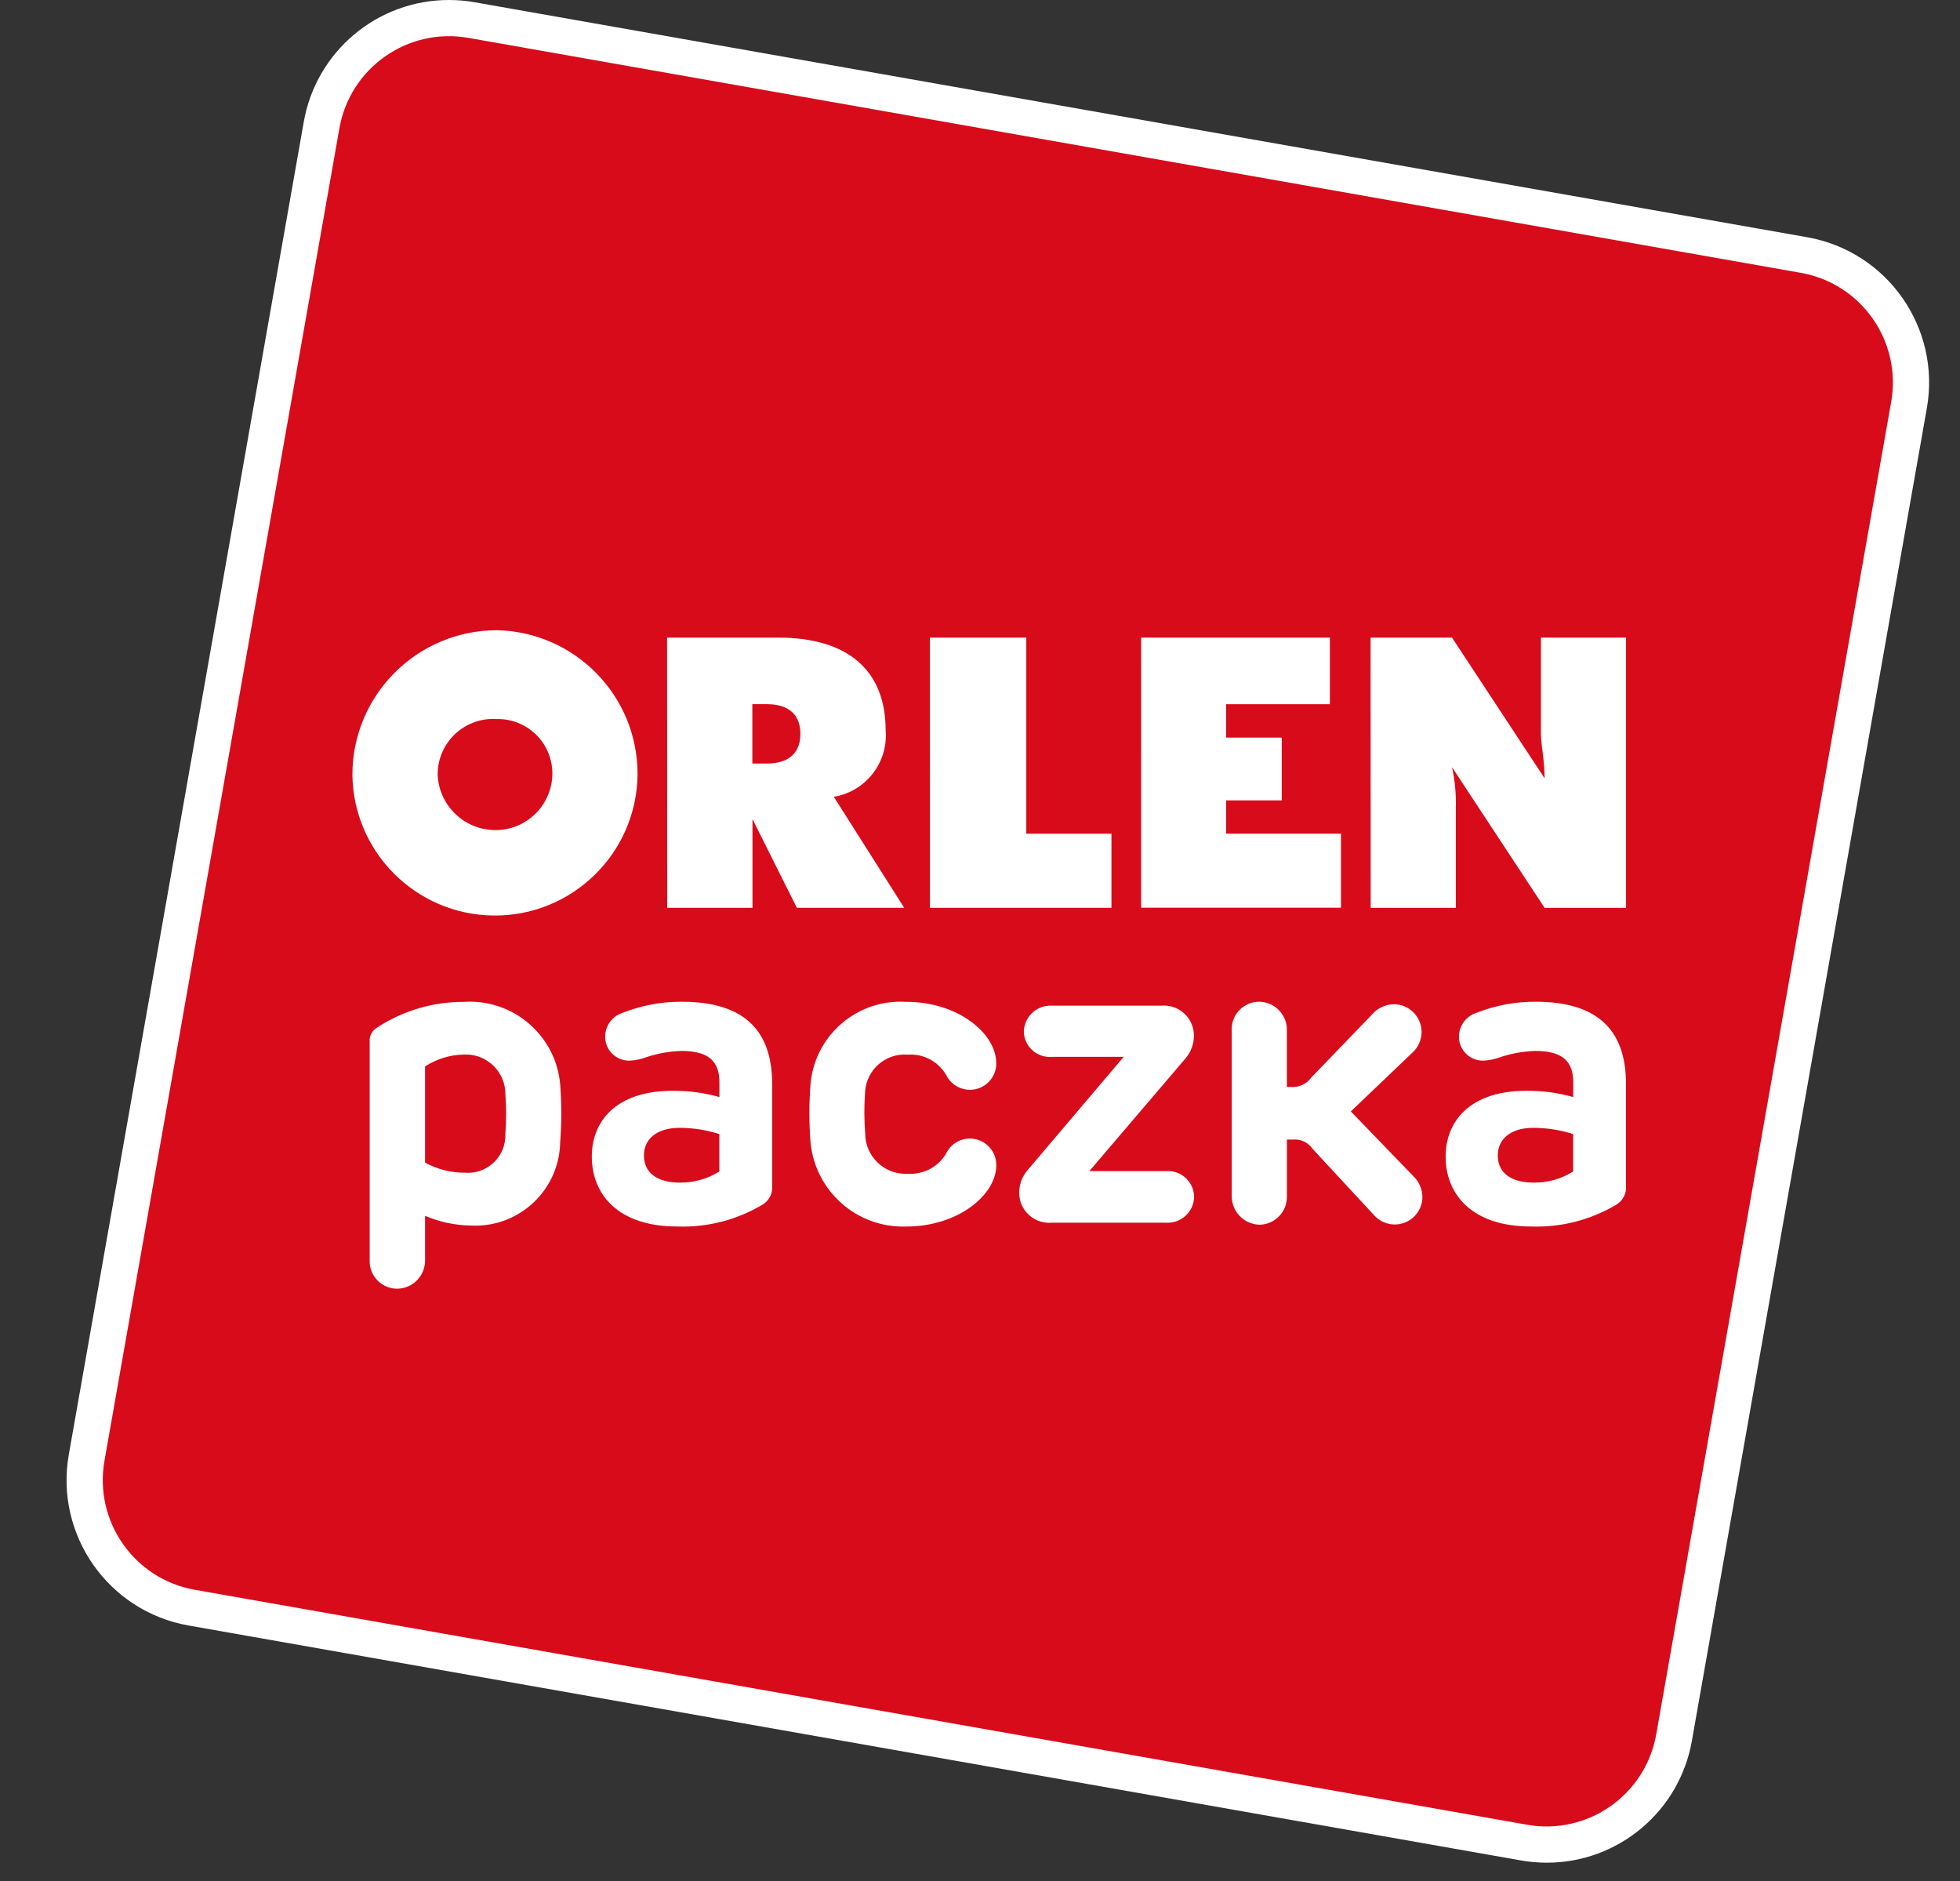
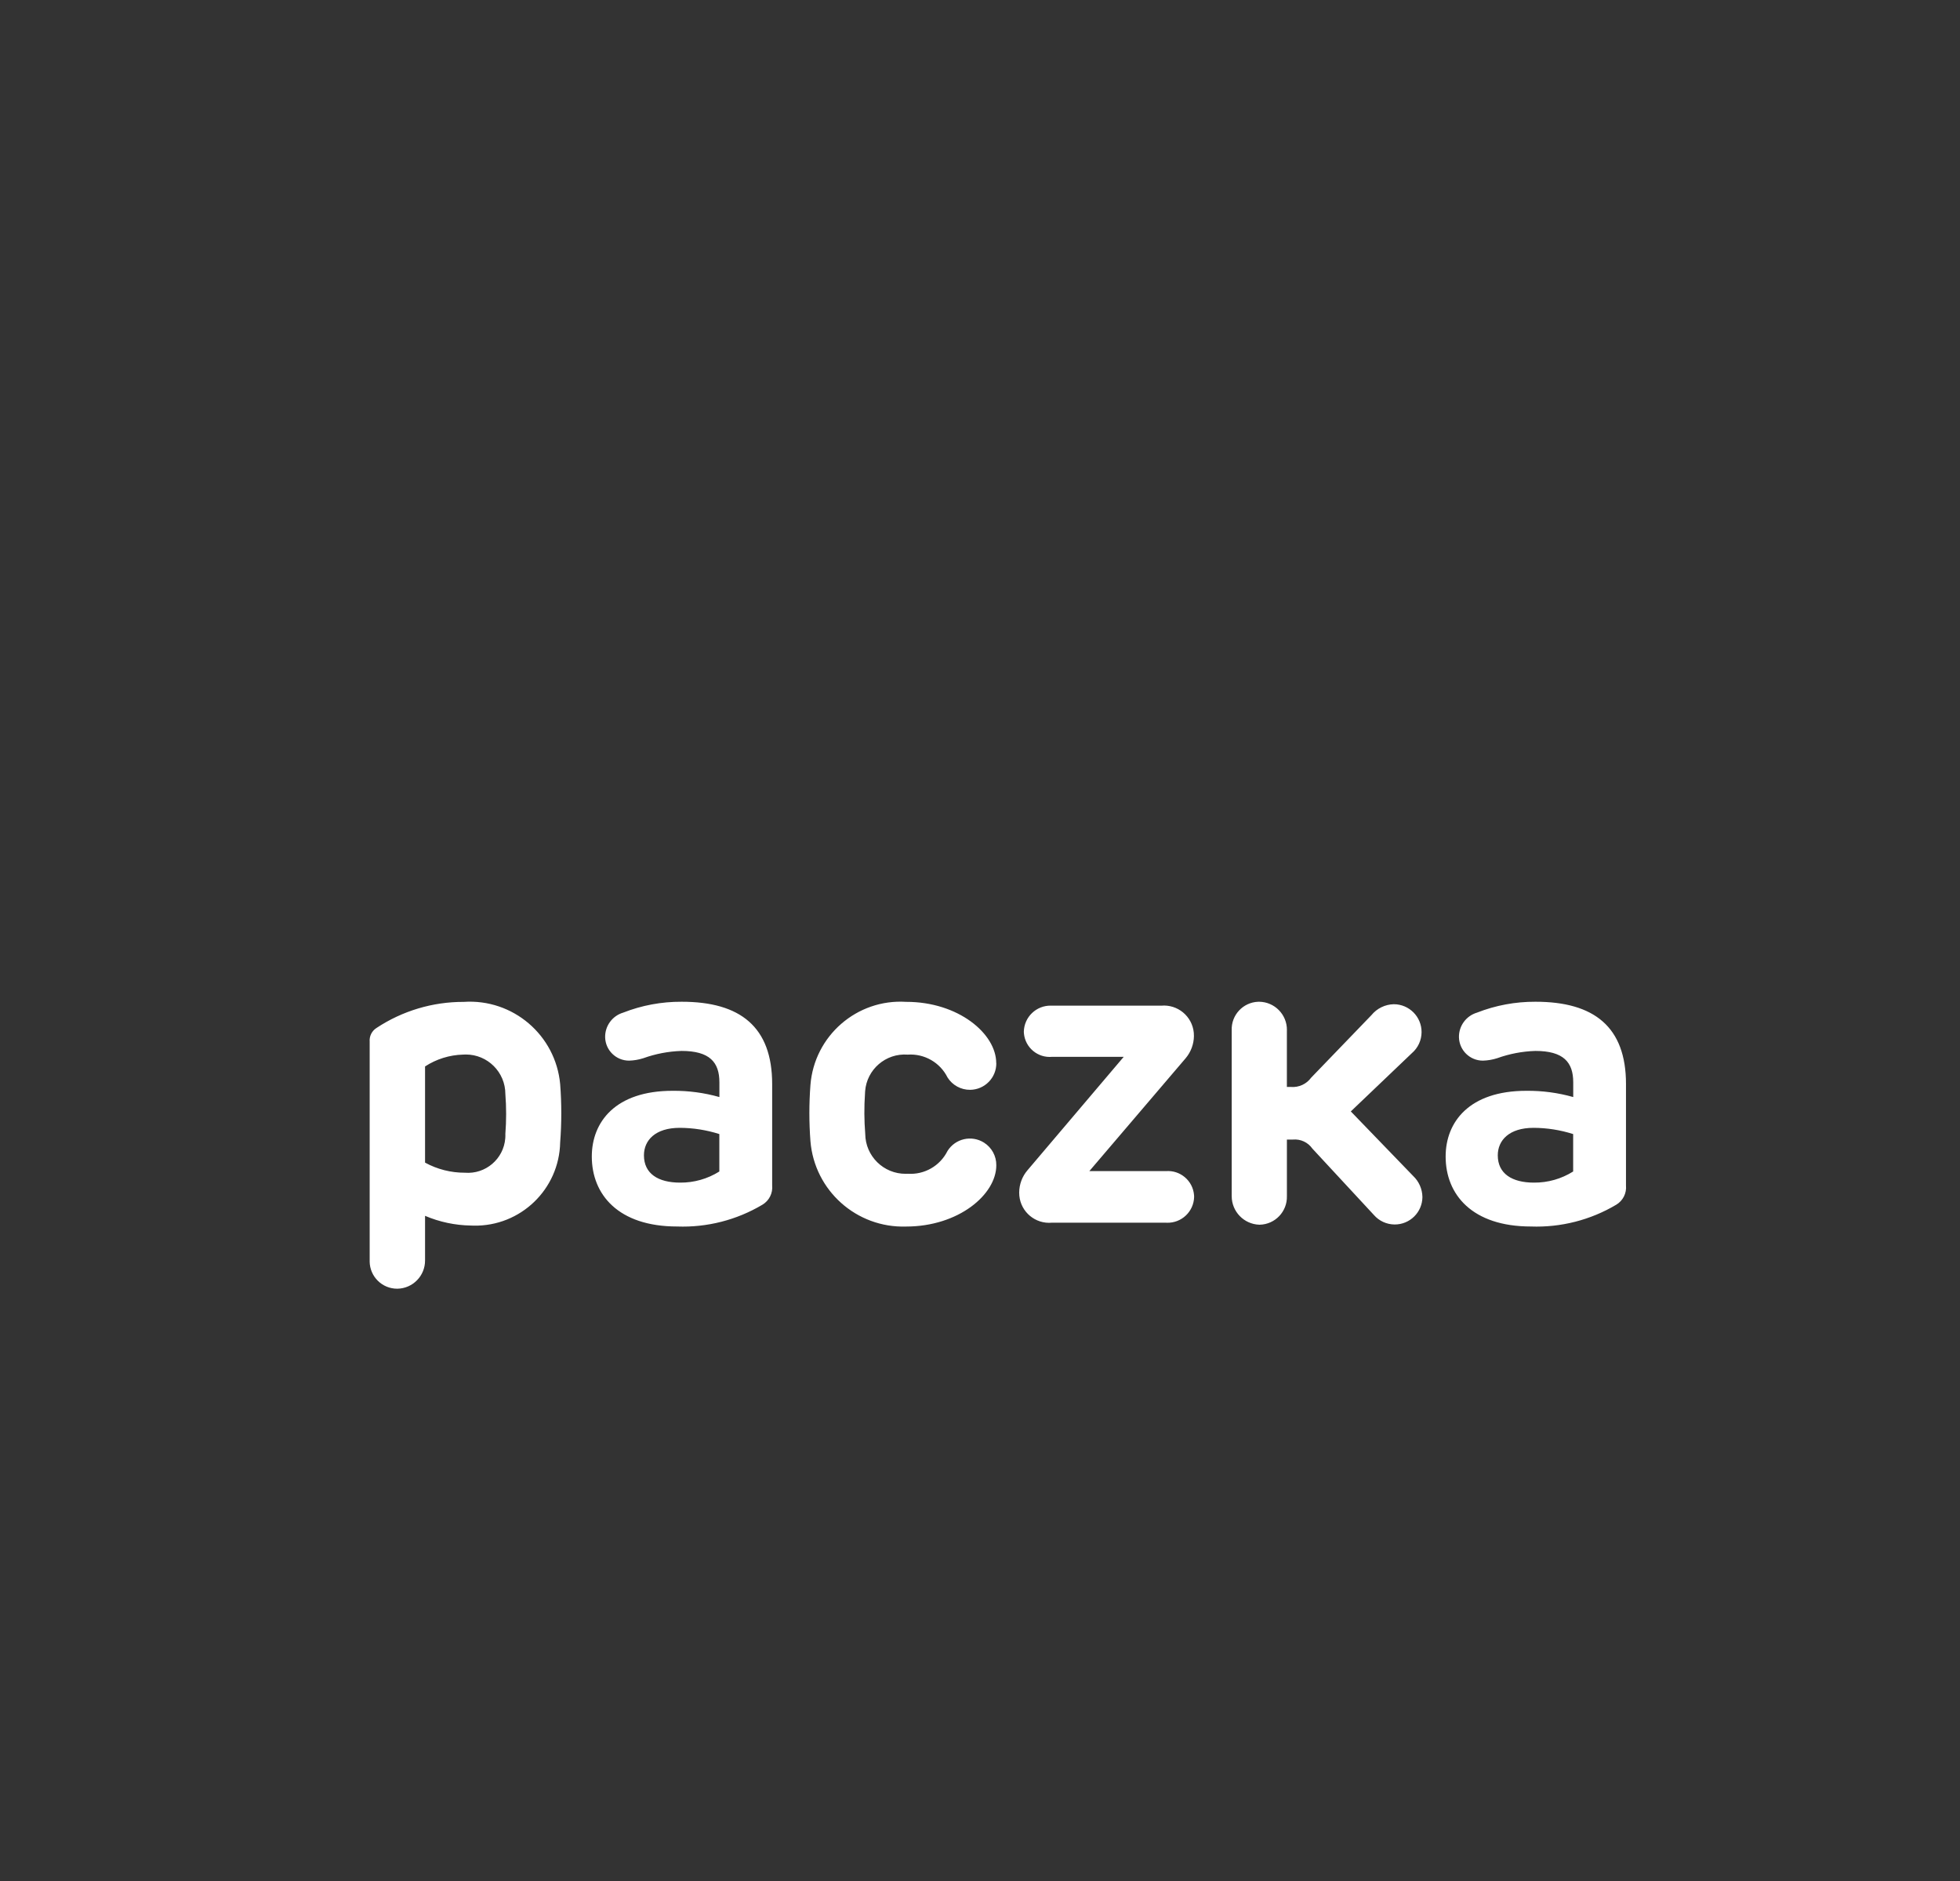
<svg xmlns="http://www.w3.org/2000/svg" id="Layer_1" data-name="Layer 1" viewBox="0 0 99.357 95.349">
  <rect x="0" y="0" width="99.357" height="95.349" fill="#333333" stroke="none" />
  <defs>
    <style>
      .cls-1 {
        fill: #fff;
      }

      .cls-2 {
        fill: #d80b1b;
      }
    </style>
  </defs>
  <g id="Group_148" data-name="Group 148">
-     <path id="Path_267" data-name="Path 267" class="cls-1" d="M78.404,94.415c-.438-0-.876-.039-1.307-.115l-67.539-11.908c-4.07-.718-6.787-4.599-6.069-8.669L15.398,6.184C16.022,2.608,19.128-.002,22.759 0c.438 0.0.875.039,1.306.115l67.541,11.909c4.069.716,6.787,4.595,6.071,8.664-0.0.001-.001.003-.001.004l-11.909,67.539c-.625,3.577-3.732,6.187-7.363,6.184Z" />
-     <path id="Path_268" data-name="Path 268" class="cls-2" d="M77.416,92.492l-67.539-11.909c-3.071-.542-5.122-3.471-4.581-6.542L17.205,6.501c.541-3.071,3.47-5.122,6.541-4.581 0.0 0.0.001 0.0.001 0l67.541,11.909c3.071.541,5.122,3.47,4.581,6.541-0.0 0-0.0.001-0.0.001l-11.91,67.536c-.541,3.073-3.47,5.125-6.543,4.585Z" />
    <g id="Group_147" data-name="Group 147">
-       <path id="Path_269" data-name="Path 269" class="cls-1" d="M25.192,42.076c1.536-.04,2.772-1.277,2.809-2.814.03-1.524-1.181-2.785-2.706-2.815-.034-.001-.069-.001-.103-0-1.552-.106-2.896,1.067-3.001,2.619-.004.065-.007.131-.006.196.066,1.602,1.405,2.854,3.008,2.813ZM69.478,32.319h4.128l4.693,7.13c0-.942-.186-1.69-.186-2.257v-4.874h4.315v13.698h-4.129l-4.693-7.131c.149.678.214,1.373.193,2.067v5.064h-4.316l-.005-13.697ZM57.848,32.319h9.567v3.376h-5.258v1.692h2.818v3.183h-2.818v1.686h5.819v3.754h-10.129l.001-13.692ZM47.14,32.319h4.886v9.94h4.316v3.754h-9.201l-.001-13.695ZM33.817,32.319h5.634c3.569,0,5.444,1.691,5.444,4.693.137,1.638-1.005,3.107-2.627,3.376l3.569,5.627h-5.442l-2.25-4.499v4.499h-4.322l-.007-13.696ZM25.19,31.944c3.974.087,7.146,3.342,7.129,7.318-.046,3.992-3.32,7.19-7.312,7.143-3.926-.046-7.098-3.217-7.143-7.143.008-4.042,3.286-7.315,7.327-7.317l-.002-.001ZM40.573,37.192c0-.938-.561-1.499-1.685-1.499h-.75v3.008h.75c1.126.001,1.687-.566,1.687-1.507l-.002-.002Z" />
      <path id="Path_270" data-name="Path 270" class="cls-1" d="M28.396,54.951c.076.983.076,1.97,0,2.953-.046,2.377-2.01,4.266-4.387,4.22-.049-.001-.098-.003-.147-.005-.796-.013-1.582-.18-2.315-.492v2.26c.004.782-.622,1.422-1.404,1.434-.77.006-1.398-.614-1.404-1.384-0-.017 0-.034.001-.051v-11.084c-.024-.279.109-.548.346-.697,1.311-.867,2.848-1.327,4.42-1.322,2.491-.168,4.662,1.682,4.89,4.169ZM21.547,54.06v4.87c.619.339,1.315.515,2.021.512,1.046.084,1.961-.696,2.045-1.741.006-.076.008-.152.005-.228.052-.672.052-1.348,0-2.02-.001-1.108-.9-2.005-2.008-2.003-.045 0-.09.002-.135.005-.686.018-1.354.226-1.929.601l.001.004ZM39.143,54.951v5.137c.038.393-.154.773-.493.975-1.305.777-2.807,1.161-4.325,1.105-2.983,0-4.325-1.621-4.325-3.547,0-1.753,1.199-3.331,4.09-3.331.804-.008,1.604.098,2.378.317v-.749c0-1.024-.502-1.589-1.918-1.589-.661.02-1.316.145-1.938.369-.235.075-.48.117-.726.123-.656-.001-1.191-.523-1.21-1.179-.013-.576.36-1.089.912-1.254.944-.37,1.949-.557,2.962-.552,2.983-.003,4.593,1.281,4.593,4.172h.001ZM32.643,58.56c0,.934.727,1.384,1.833,1.384.703.006,1.394-.19,1.989-.564v-1.897c-.65-.207-1.327-.314-2.009-.316-1.24,0-1.813.635-1.813,1.393l.001.001ZM50.505,53.886c.008.739-.585,1.345-1.324,1.354-.466.005-.9-.232-1.148-.626-.377-.759-1.174-1.216-2.02-1.158-1.109-.083-2.075.749-2.158,1.857-.003.034-.004.067-.005.101-.048.686-.044,1.375.011,2.06.009,1.127.931,2.032,2.057,2.023.032-0.0.063-.001.095-.003.846.059,1.643-.398,2.02-1.158.394-.626,1.22-.814,1.846-.421.394.248.632.683.626,1.149,0,1.486-1.918,3.106-4.573,3.106-2.511.08-4.644-1.823-4.849-4.327-.072-.948-.072-1.901,0-2.849.196-2.492,2.354-4.368,4.849-4.213,2.655-.004,4.569,1.618,4.569,3.104l.004.001ZM60.523,52.513c-.005.413-.154.812-.421,1.128l-4.881,5.72h3.878c.731-.059,1.371.485,1.43,1.216.003.032.004.064.004.096-.021.742-.64,1.326-1.382,1.305-.018-.001-.035-.001-.053-.003h-5.772c-.835.078-1.575-.535-1.654-1.37-.005-.052-.007-.105-.007-.157.002-.414.15-.814.419-1.129l4.88-5.751h-3.63c-.723.067-1.362-.465-1.429-1.187-.003-.028-.004-.056-.005-.084.015-.746.631-1.338,1.377-1.324.019 0.0.039.001.058.002h5.526c.836-.078,1.577.537,1.655,1.373.005.055.007.11.006.165ZM65.235,52.224v2.871h.205c.401.032.789-.146,1.026-.471l3.054-3.168c.279-.343.696-.546,1.138-.555.779.003,1.408.637,1.405,1.416-.002.41-.181.799-.492,1.065l-3.095,2.953,3.159,3.27c.294.278.464.662.471,1.067-.005.775-.637,1.399-1.411,1.394-.403-.003-.785-.178-1.049-.482l-3.117-3.363c-.222-.318-.597-.494-.984-.46h-.309v2.87c.02.779-.595,1.426-1.373,1.446-.01 0-.021 0-.031 0-.778-.029-1.394-.668-1.394-1.447v-8.407c-.029-.769.571-1.417,1.34-1.446.018-.001.036-.001.054-.001.785.009,1.414.654,1.405,1.439-0.0.003-0.0.005-0.0.008v0ZM82.425,54.951v5.137c.038.393-.153.772-.492.975-1.306.777-2.808,1.16-4.326,1.105-2.983,0-4.324-1.621-4.324-3.547,0-1.753,1.199-3.331,4.089-3.331.804-.008,1.605.098,2.379.317v-.749c0-1.024-.503-1.589-1.918-1.589-.661.02-1.315.145-1.937.369-.235.075-.48.117-.727.123-.656-.001-1.192-.523-1.211-1.179-.013-.576.361-1.089.913-1.254.944-.37,1.949-.557,2.962-.552,2.983-.003,4.593,1.281,4.593,4.172v0ZM75.926,58.56c0,.934.727,1.384,1.833,1.384.703.006,1.393-.19,1.988-.564v-1.897c-.65-.207-1.327-.314-2.009-.316-1.239-0-1.812.635-1.812,1.393v.001Z" />
    </g>
  </g>
</svg>